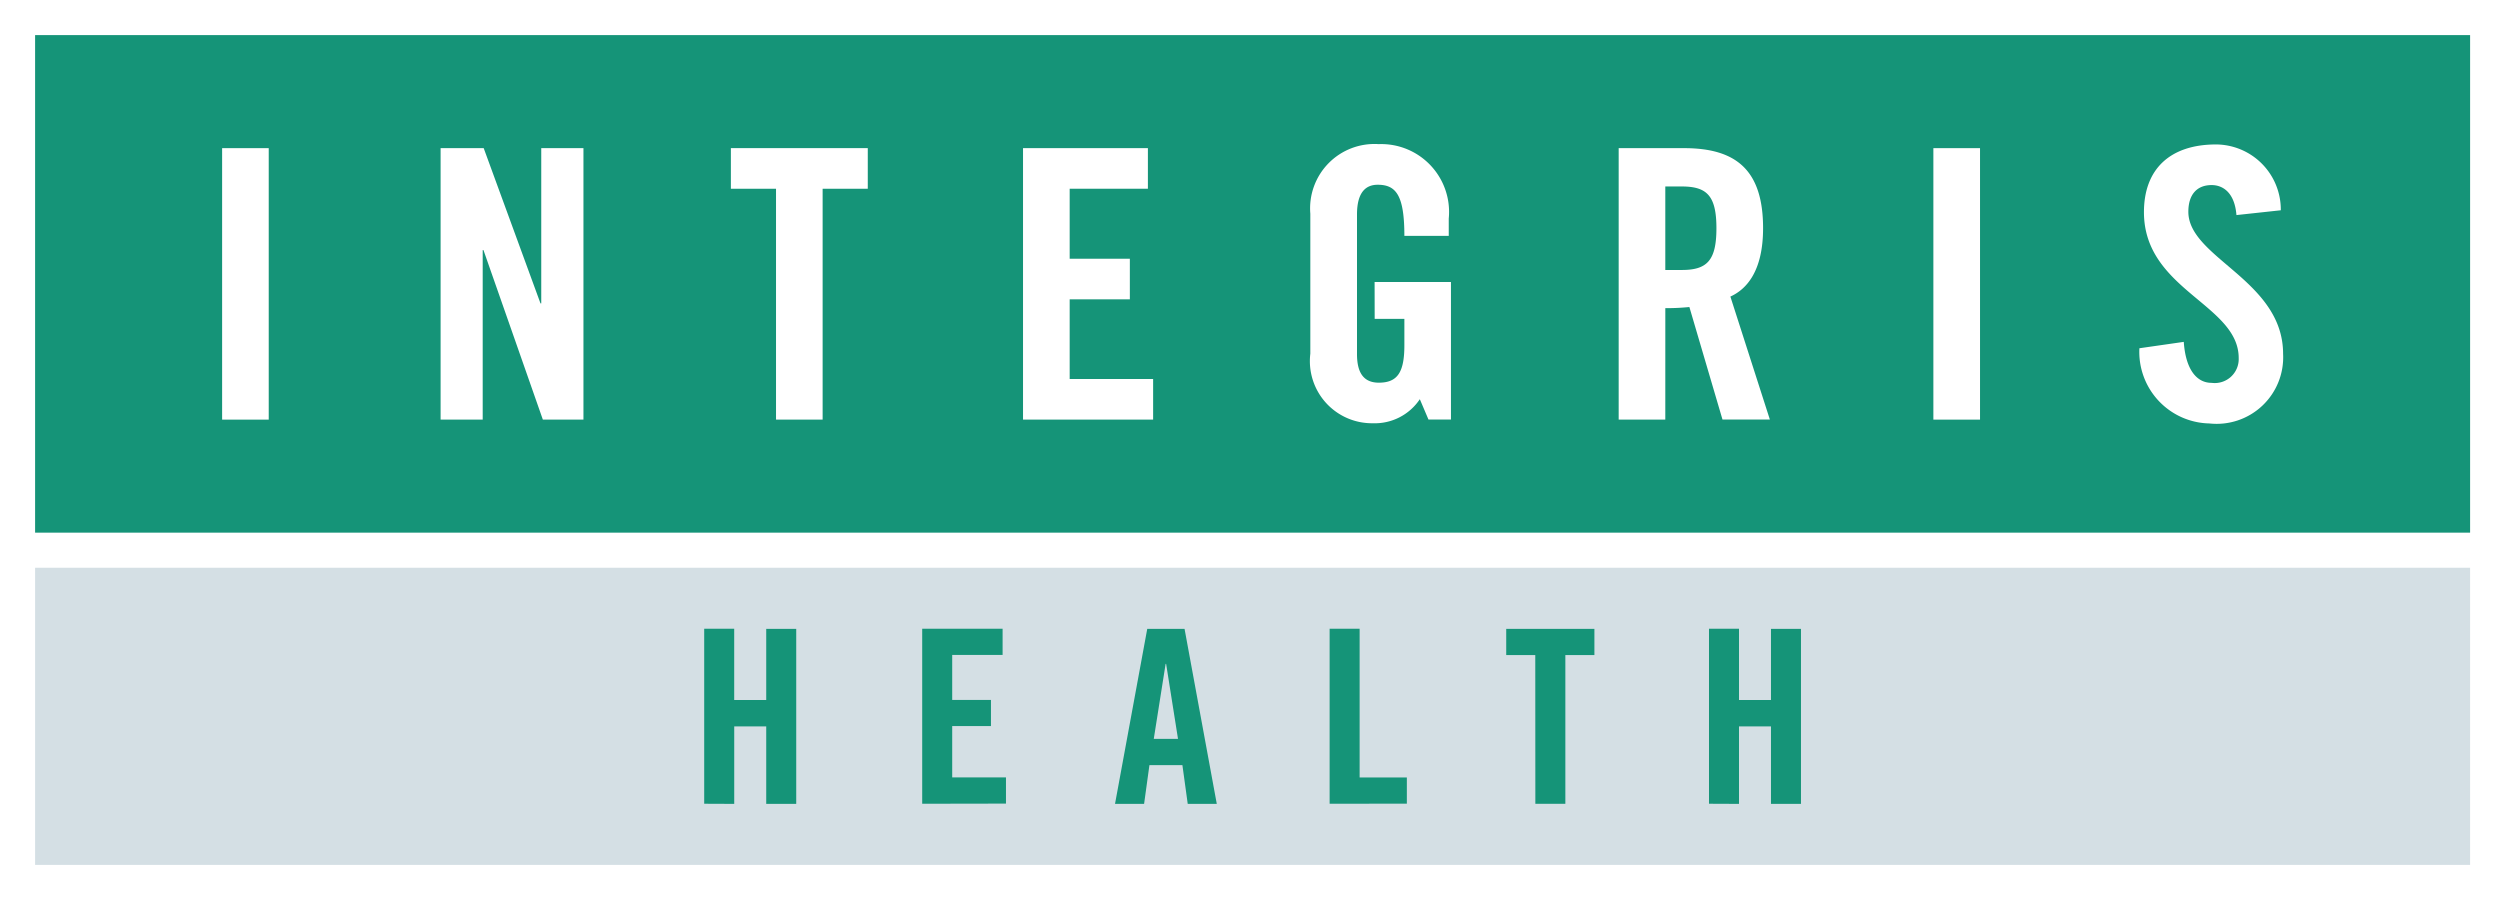
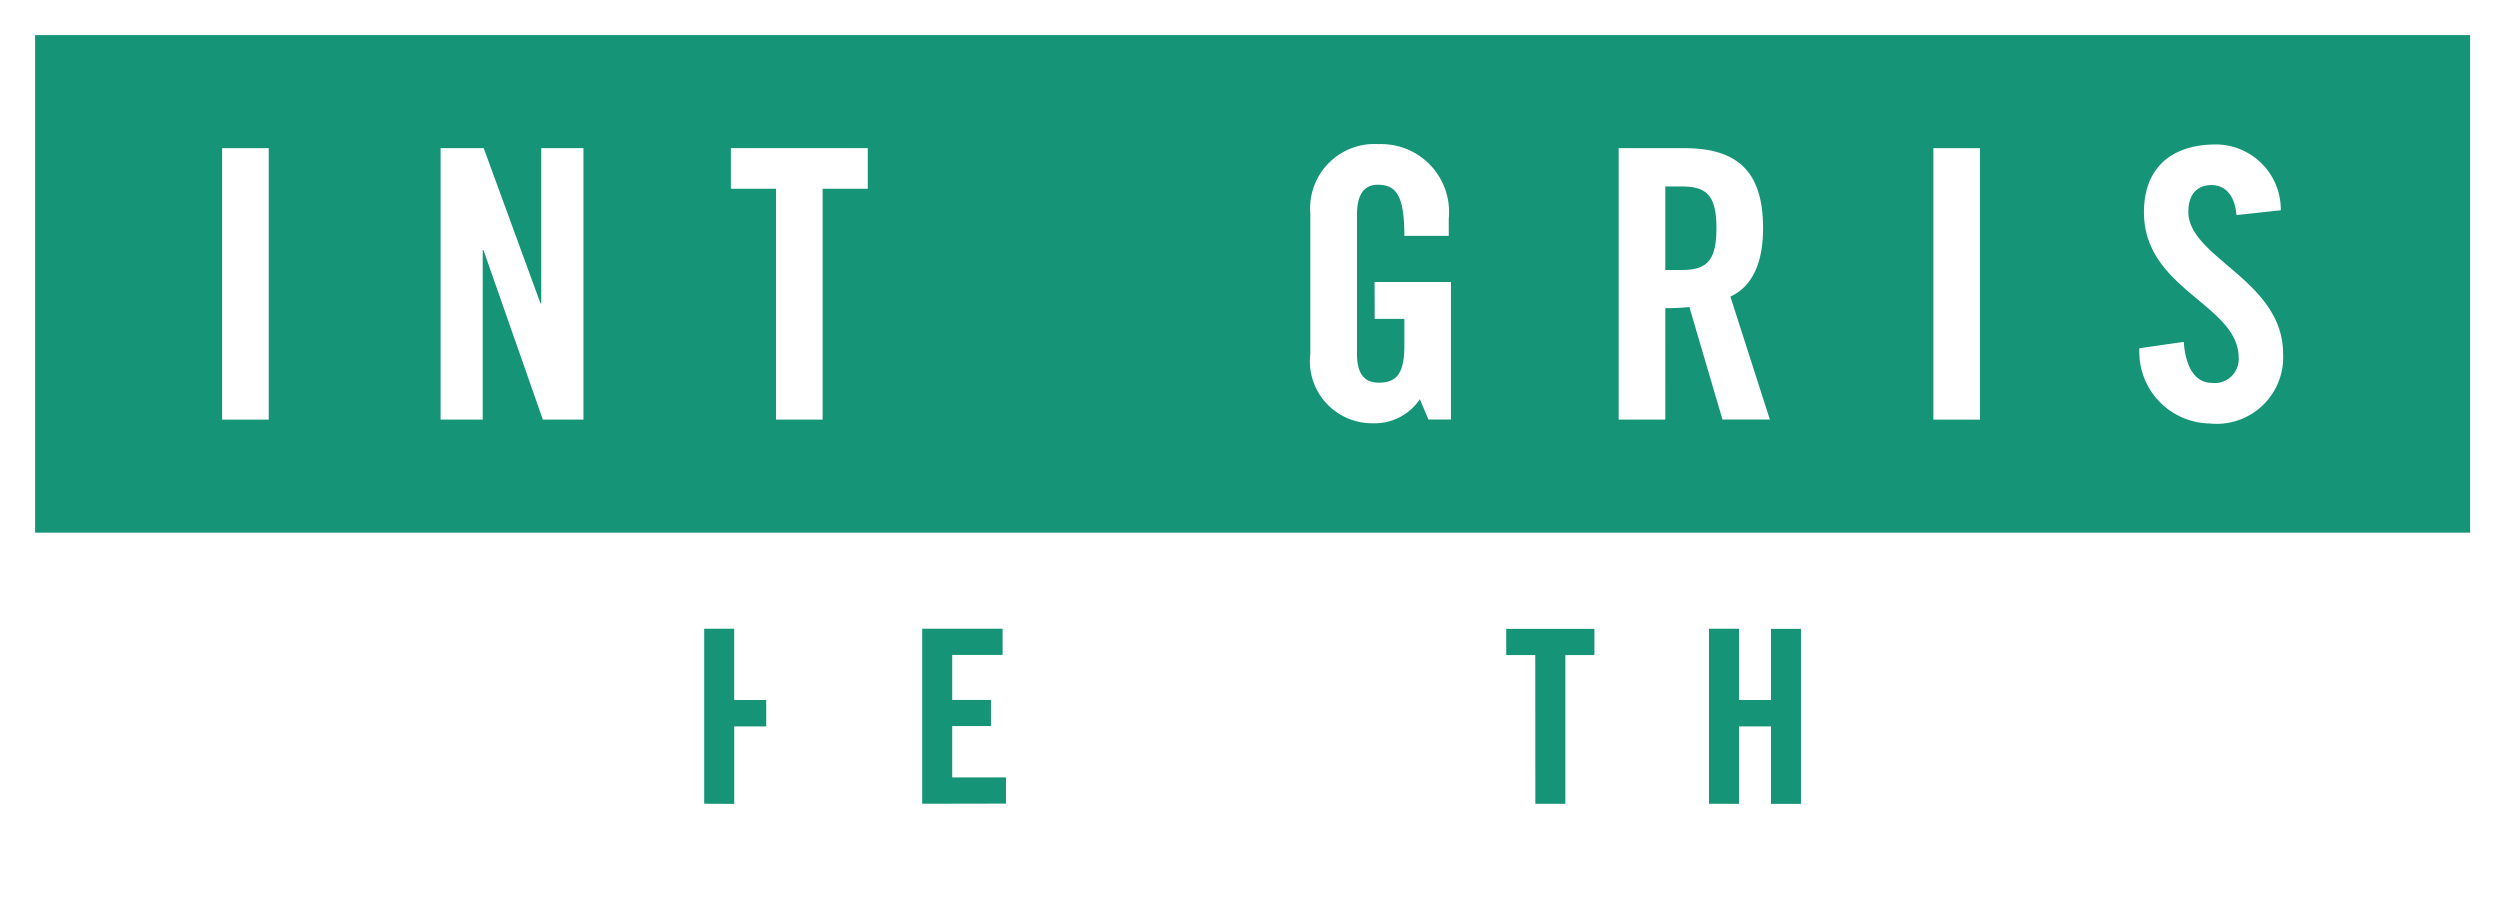
<svg xmlns="http://www.w3.org/2000/svg" width="100" height="36" viewBox="0 0 100 36">
  <rect x="0" y="0" width="100" height="36" fill="#333333" stroke="none" />
  <defs>
    <clipPath id="clip-IH-Stacked">
      <rect width="100" height="36" />
    </clipPath>
  </defs>
  <g id="IH-Stacked" clip-path="url(#clip-IH-Stacked)">
    <rect width="100" height="36" fill="#fff" />
    <g id="Group_22" data-name="Group 22" transform="translate(-15 23.294)">
      <rect id="Rectangle_65" data-name="Rectangle 65" width="36" height="100.208" transform="translate(115.208 -23.294) rotate(90)" fill="#fff" />
-       <rect id="Rectangle_66" data-name="Rectangle 66" width="97.4" height="11.886" transform="translate(16.404 -0.584)" fill="#d4dfe4" />
-       <path id="Path_527" data-name="Path 527" d="M92.519,95.787v-7h1.2v2.849H95V88.792h1.2v7H95v-3.1H93.72v3.1Z" transform="translate(-49.351 -86.931)" fill="#159478" />
+       <path id="Path_527" data-name="Path 527" d="M92.519,95.787v-7h1.2v2.849H95V88.792v7H95v-3.1H93.72v3.1Z" transform="translate(-49.351 -86.931)" fill="#159478" />
      <path id="Path_528" data-name="Path 528" d="M112.984,95.787v-7H116.2v1.047h-2.016v1.8h1.55v1.046h-1.55v2.054h2.151v1.047Z" transform="translate(-61.096 -86.931)" fill="#159478" />
-       <path id="Path_529" data-name="Path 529" d="M132.634,93.191h.969l-.475-3h-.02Zm-.387,2.6h-1.163l1.289-7h1.492l1.289,7h-1.162l-.213-1.55H132.46Z" transform="translate(-71.483 -86.931)" fill="#159478" />
-       <path id="Path_530" data-name="Path 530" d="M151.23,95.787v-7h1.2v5.949h1.889v1.047Z" transform="translate(-83.045 -86.931)" fill="#159478" />
      <path id="Path_531" data-name="Path 531" d="M168.97,89.839h-1.162V88.793h3.527v1.046h-1.162v5.949h-1.2Z" transform="translate(-92.559 -86.931)" fill="#159478" />
      <path id="Path_532" data-name="Path 532" d="M186.841,95.787v-7h1.2v2.849h1.279V88.792h1.2v7h-1.2v-3.1h-1.279v3.1Z" transform="translate(-103.481 -86.931)" fill="#159478" />
      <rect id="Rectangle_67" data-name="Rectangle 67" width="97.4" height="19.902" transform="translate(16.404 -21.89)" fill="#159478" />
      <rect id="Rectangle_68" data-name="Rectangle 68" width="1.864" height="10.859" transform="translate(23.885 -17.368)" fill="#fff" />
      <path id="Path_533" data-name="Path 533" d="M67.776,54.524V43.665H69.5l2.272,6.211h.03V43.665H73.49V54.524H71.866L69.49,47.741h-.03v6.783Z" transform="translate(-35.152 -61.033)" fill="#fff" />
      <path id="Path_534" data-name="Path 534" d="M96.83,45.289H95.024V43.664H100.5v1.625H98.694v9.234H96.83Z" transform="translate(-50.789 -61.033)" fill="#fff" />
-       <path id="Path_535" data-name="Path 535" d="M122.449,54.524V43.665h4.995v1.624h-3.129v2.8h2.407v1.624h-2.407V52.9h3.338v1.624Z" transform="translate(-66.528 -61.033)" fill="#fff" />
      <g id="Group_18" data-name="Group 18" transform="translate(67.413 -17.519)">
        <path id="Path_536" data-name="Path 536" d="M151.989,48.816h3.054v5.5h-.9l-.345-.812a2.167,2.167,0,0,1-1.88.962,2.485,2.485,0,0,1-2.5-2.782v-5.6a2.575,2.575,0,0,1,2.737-2.783,2.715,2.715,0,0,1,2.8,2.978v.692h-1.775c0-1.624-.331-2.045-1.068-2.045-.451,0-.827.271-.827,1.188V51.7c0,.692.226,1.143.873,1.143.753,0,1.022-.421,1.022-1.5V50.29h-1.188Z" transform="translate(-149.418 -43.311)" fill="#fff" />
        <path id="Path_537" data-name="Path 537" d="M180.227,48.538h.661c1.008,0,1.384-.376,1.384-1.67s-.376-1.67-1.384-1.67h-.661Zm0,5.986h-1.865V43.665h2.617c2.091,0,3.159.887,3.159,3.2,0,1.744-.677,2.451-1.308,2.737l1.579,4.918h-1.895l-1.324-4.5a9.06,9.06,0,0,1-.962.045Z" transform="translate(-166.028 -43.514)" fill="#fff" />
      </g>
      <rect id="Rectangle_69" data-name="Rectangle 69" width="1.866" height="10.859" transform="translate(92.335 -17.368)" fill="#fff" />
      <g id="Group_19" data-name="Group 19" transform="translate(100.578 -17.519)">
        <path id="Path_538" data-name="Path 538" d="M231.13,46.139c-.075-.932-.571-1.2-.992-1.2-.6,0-.932.391-.932,1.067,0,1.85,3.79,2.737,3.79,5.686a2.661,2.661,0,0,1-2.948,2.782,2.862,2.862,0,0,1-2.8-3.008l1.775-.255c.075,1.1.512,1.639,1.113,1.639a.959.959,0,0,0,1.084-.992c0-2.151-3.79-2.722-3.79-5.837,0-1.729,1.053-2.707,2.887-2.707a2.606,2.606,0,0,1,2.587,2.633Z" transform="translate(-227.25 -43.311)" fill="#fff" />
      </g>
    </g>
  </g>
</svg>